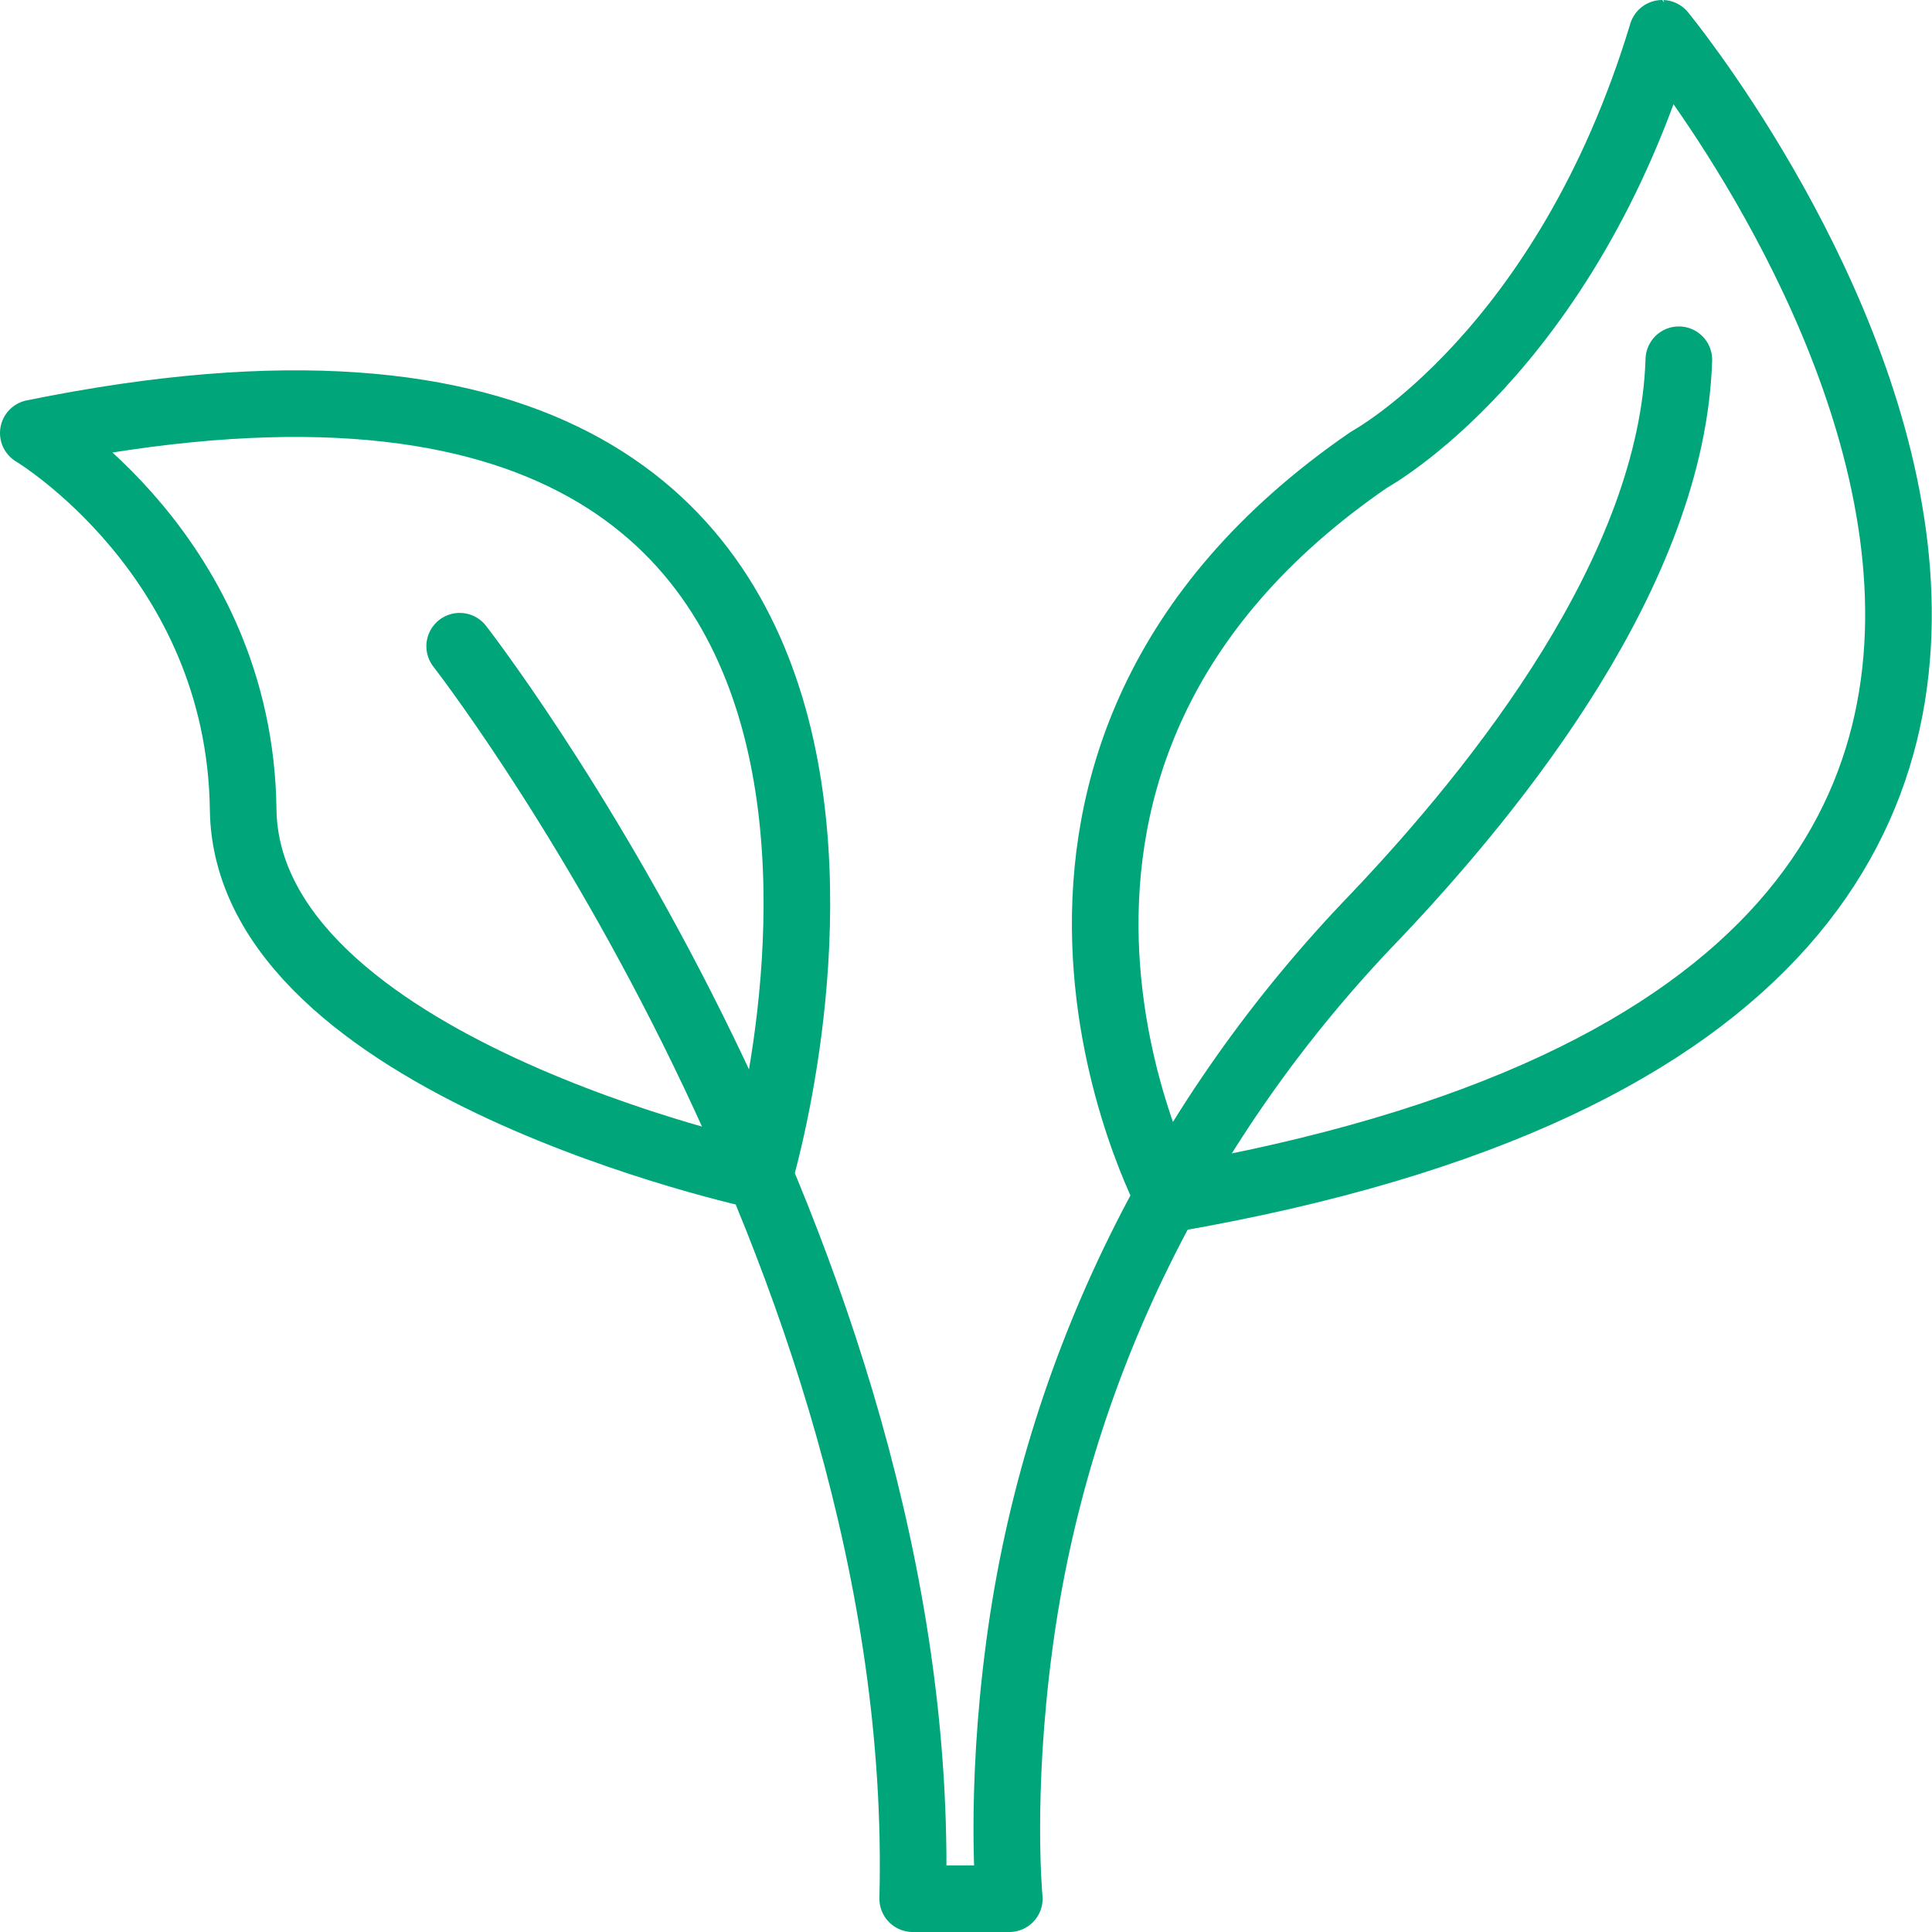
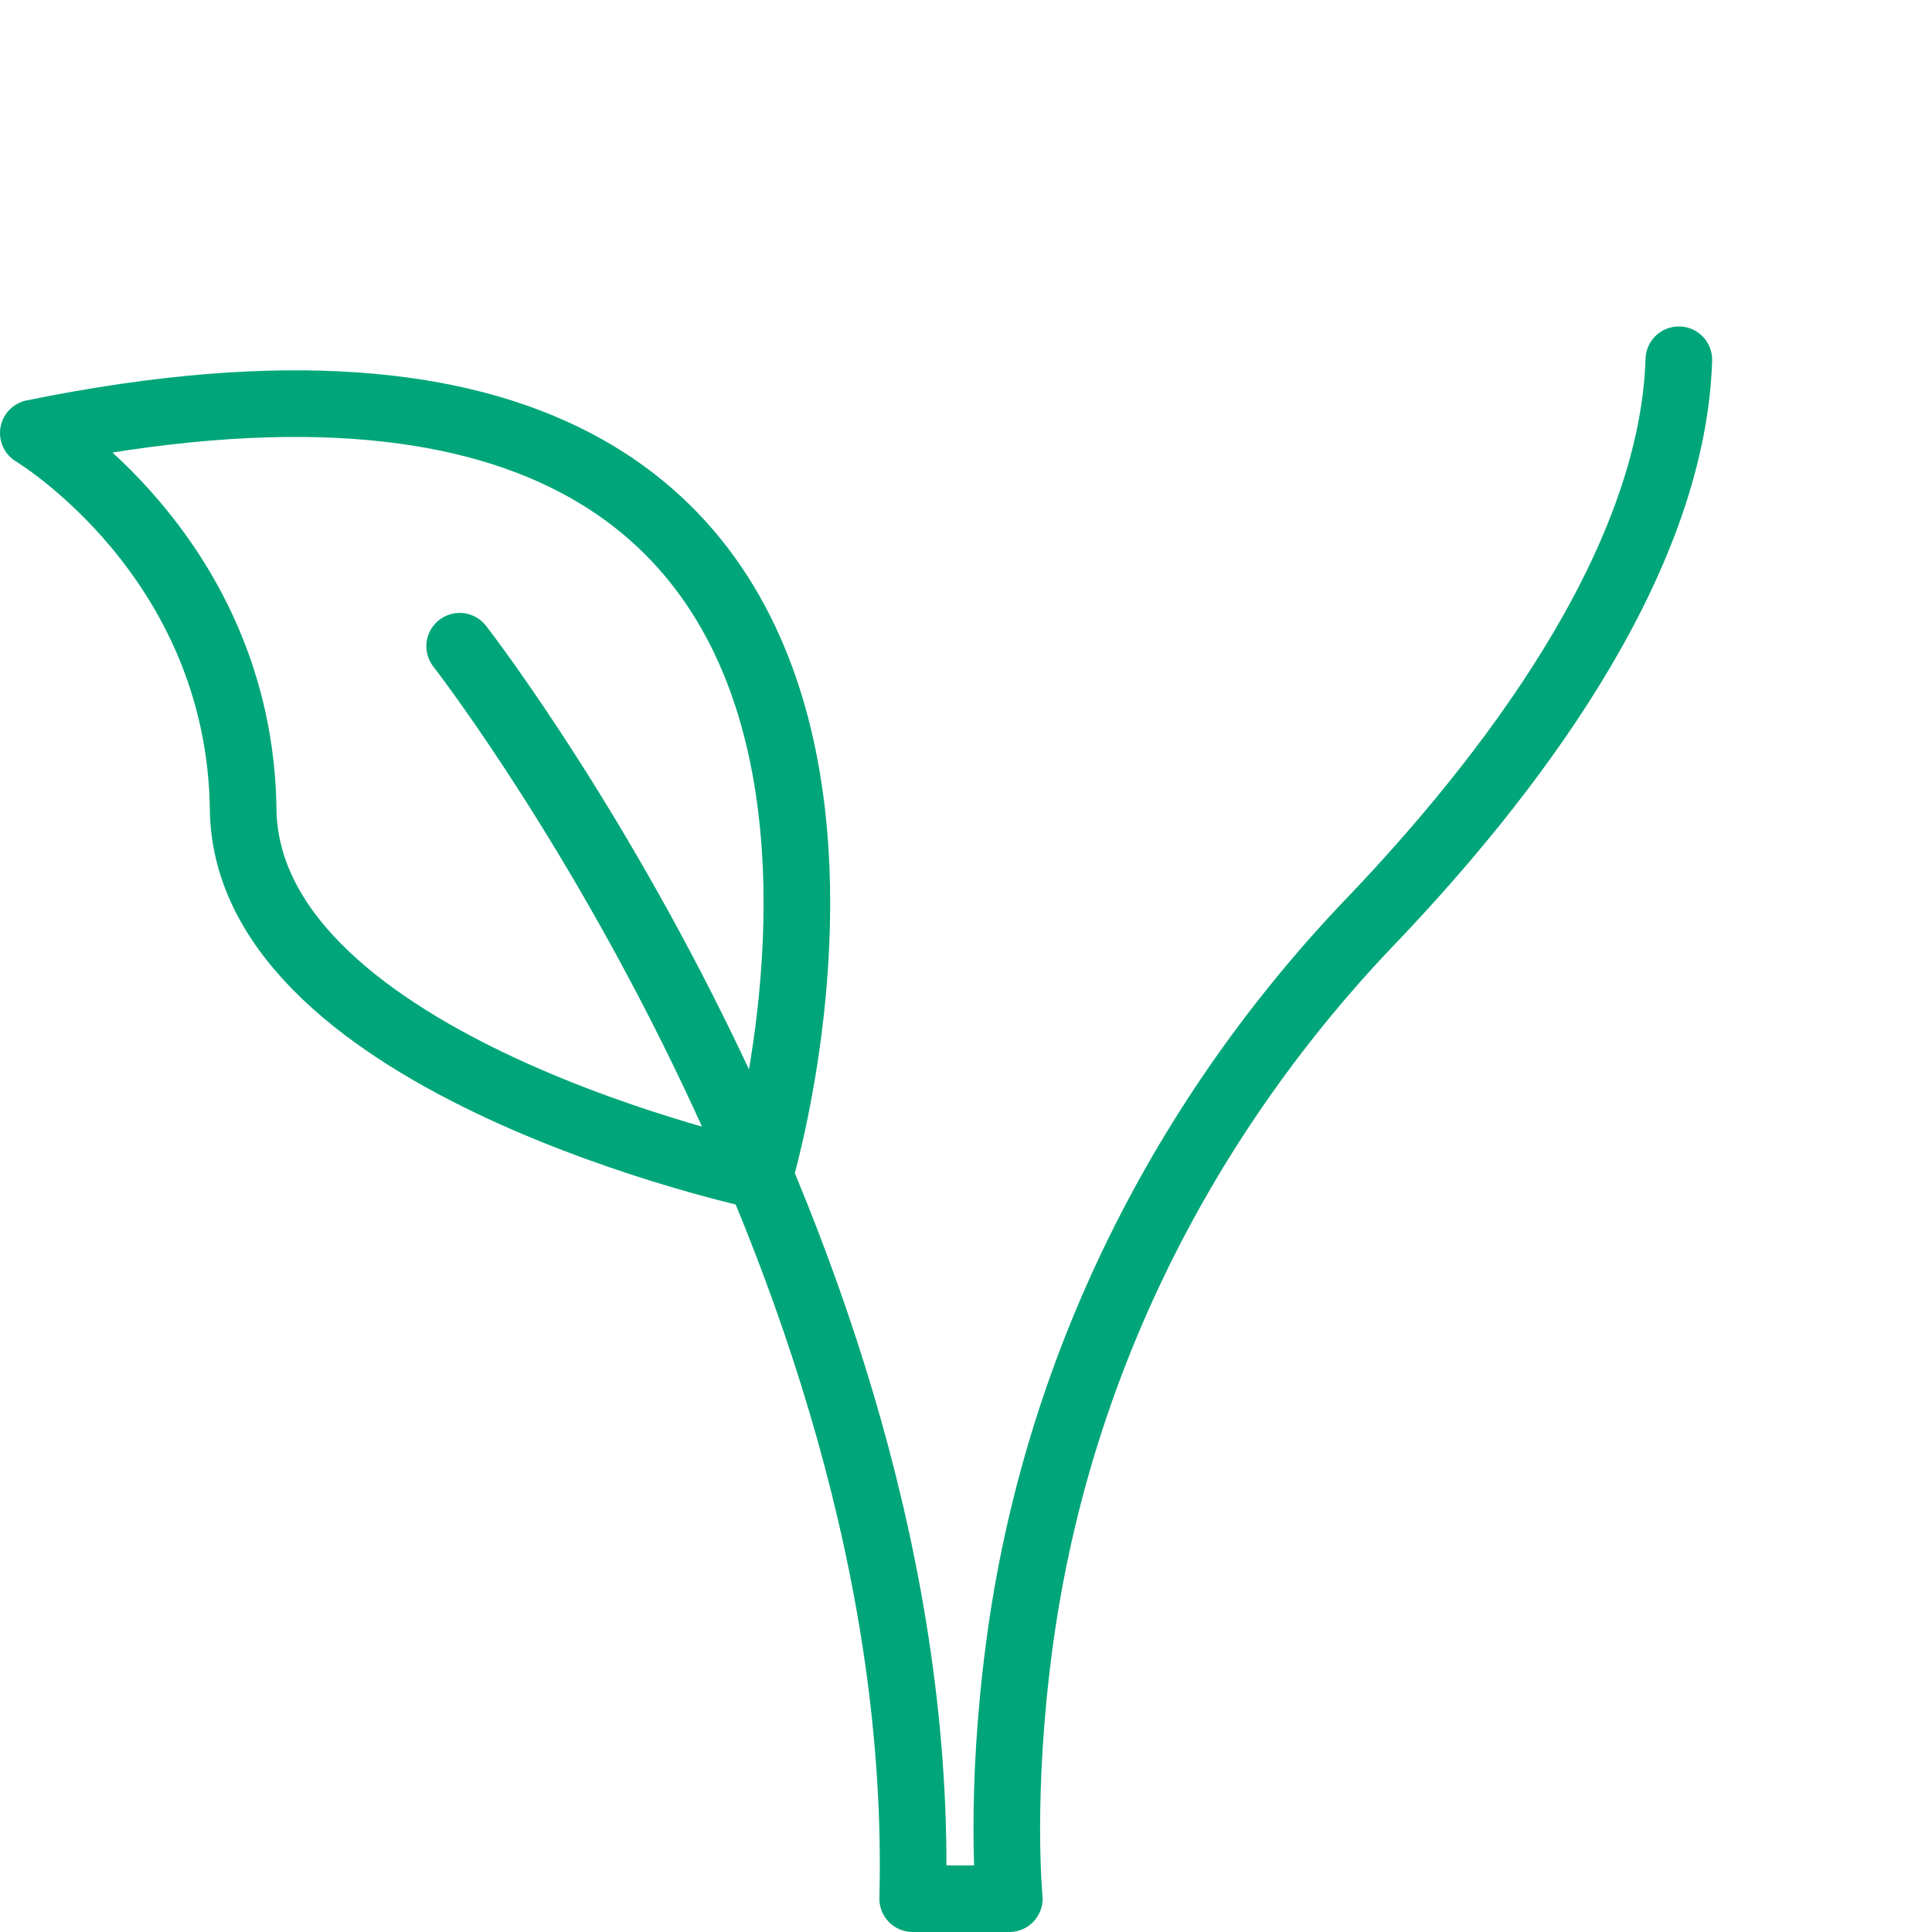
<svg xmlns="http://www.w3.org/2000/svg" version="1.1" id="Layer_1" x="0px" y="0px" viewBox="0 0 58 58" style="enable-background:new 0 0 58 58;" xml:space="preserve">
  <style type="text/css"> .st0{fill:none;stroke:#00A679;stroke-width:2;stroke-linecap:round;stroke-linejoin:round;stroke-miterlimit:10;} </style>
  <g id="vegetarian_diet_1">
    <path class="st0" d="M50.4,10.8c-0.2,6.3-5.4,12.8-9.1,16.7c-5.8,6-9.6,13.6-10.7,21.9c-0.6,4.5-0.3,7.6-0.3,7.6h-2.9 c0.5-19.5-13.6-37.6-13.6-37.6" />
    <path class="st0" d="M22.8,35.3c0,0,8.6-28.5-21.8-22.3c0,0,6.2,3.7,6.3,11.3C7.4,32,22.8,35.3,22.8,35.3z" />
-     <path class="st0" d="M35.1,36c0,0-7.1-13.2,6-22.2c0,0,5.9-3.2,8.8-12.8C49.9,1,73.3,29.4,35.1,36z" />
  </g>
</svg>